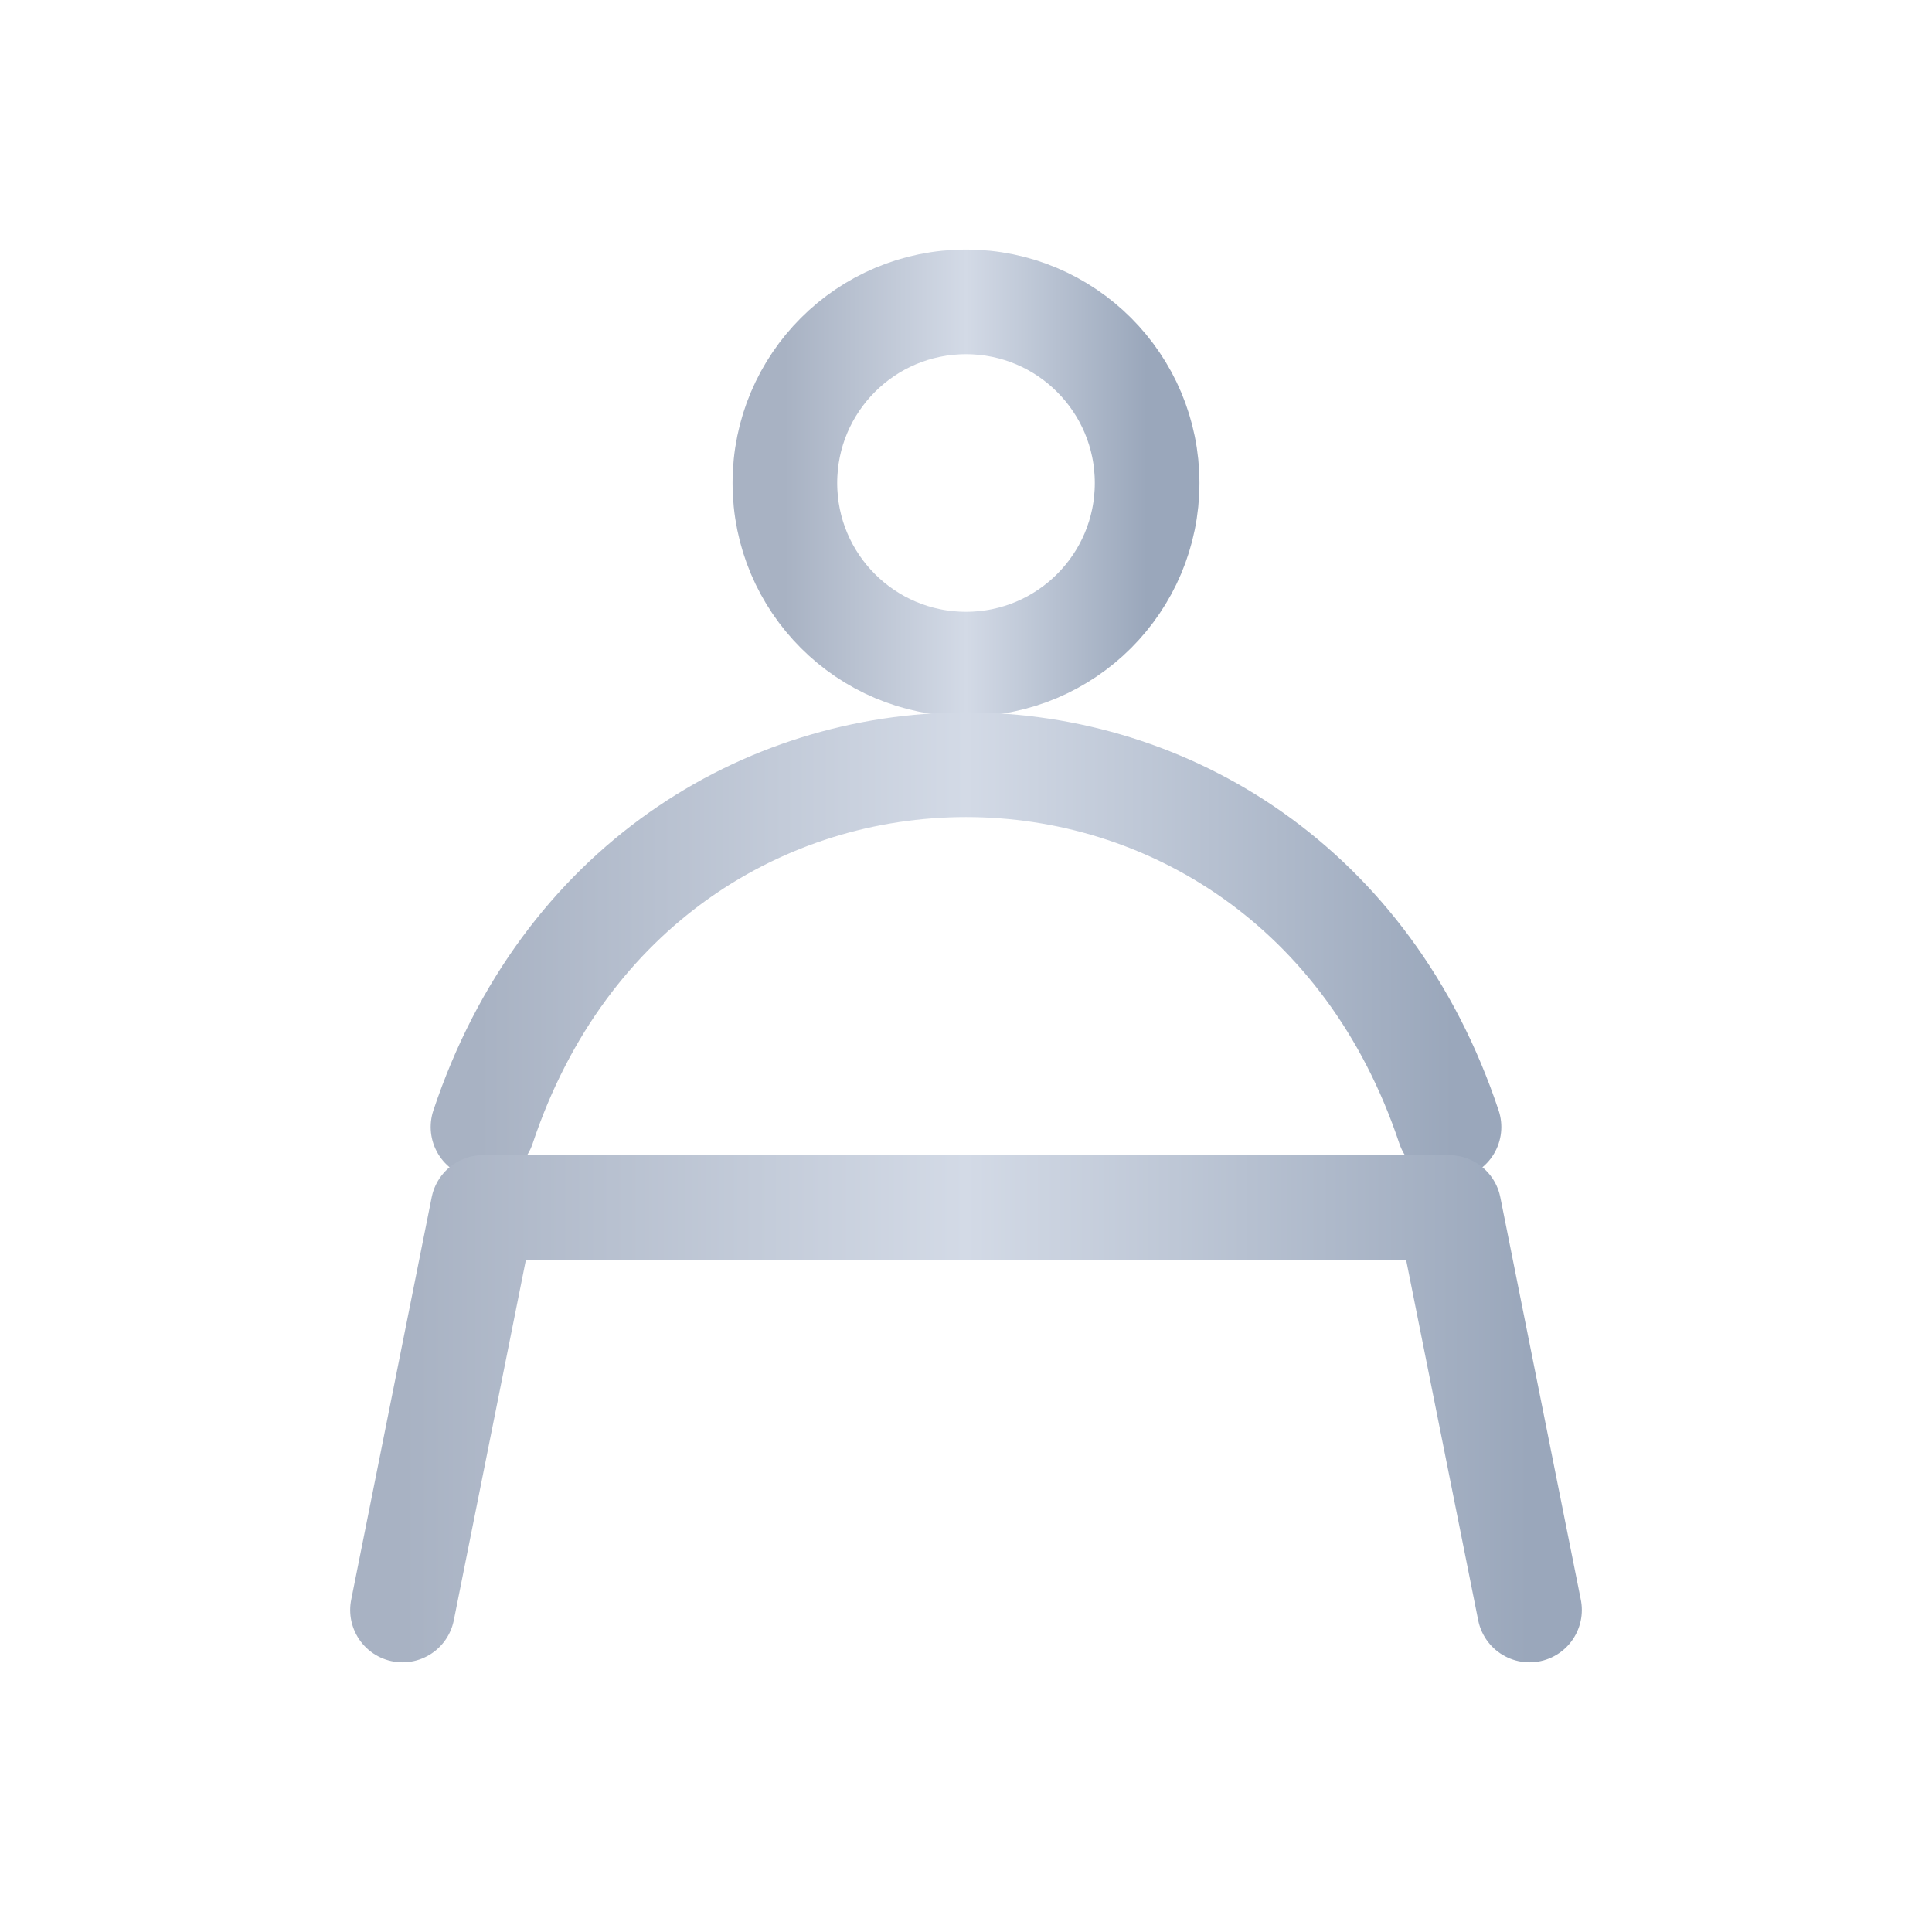
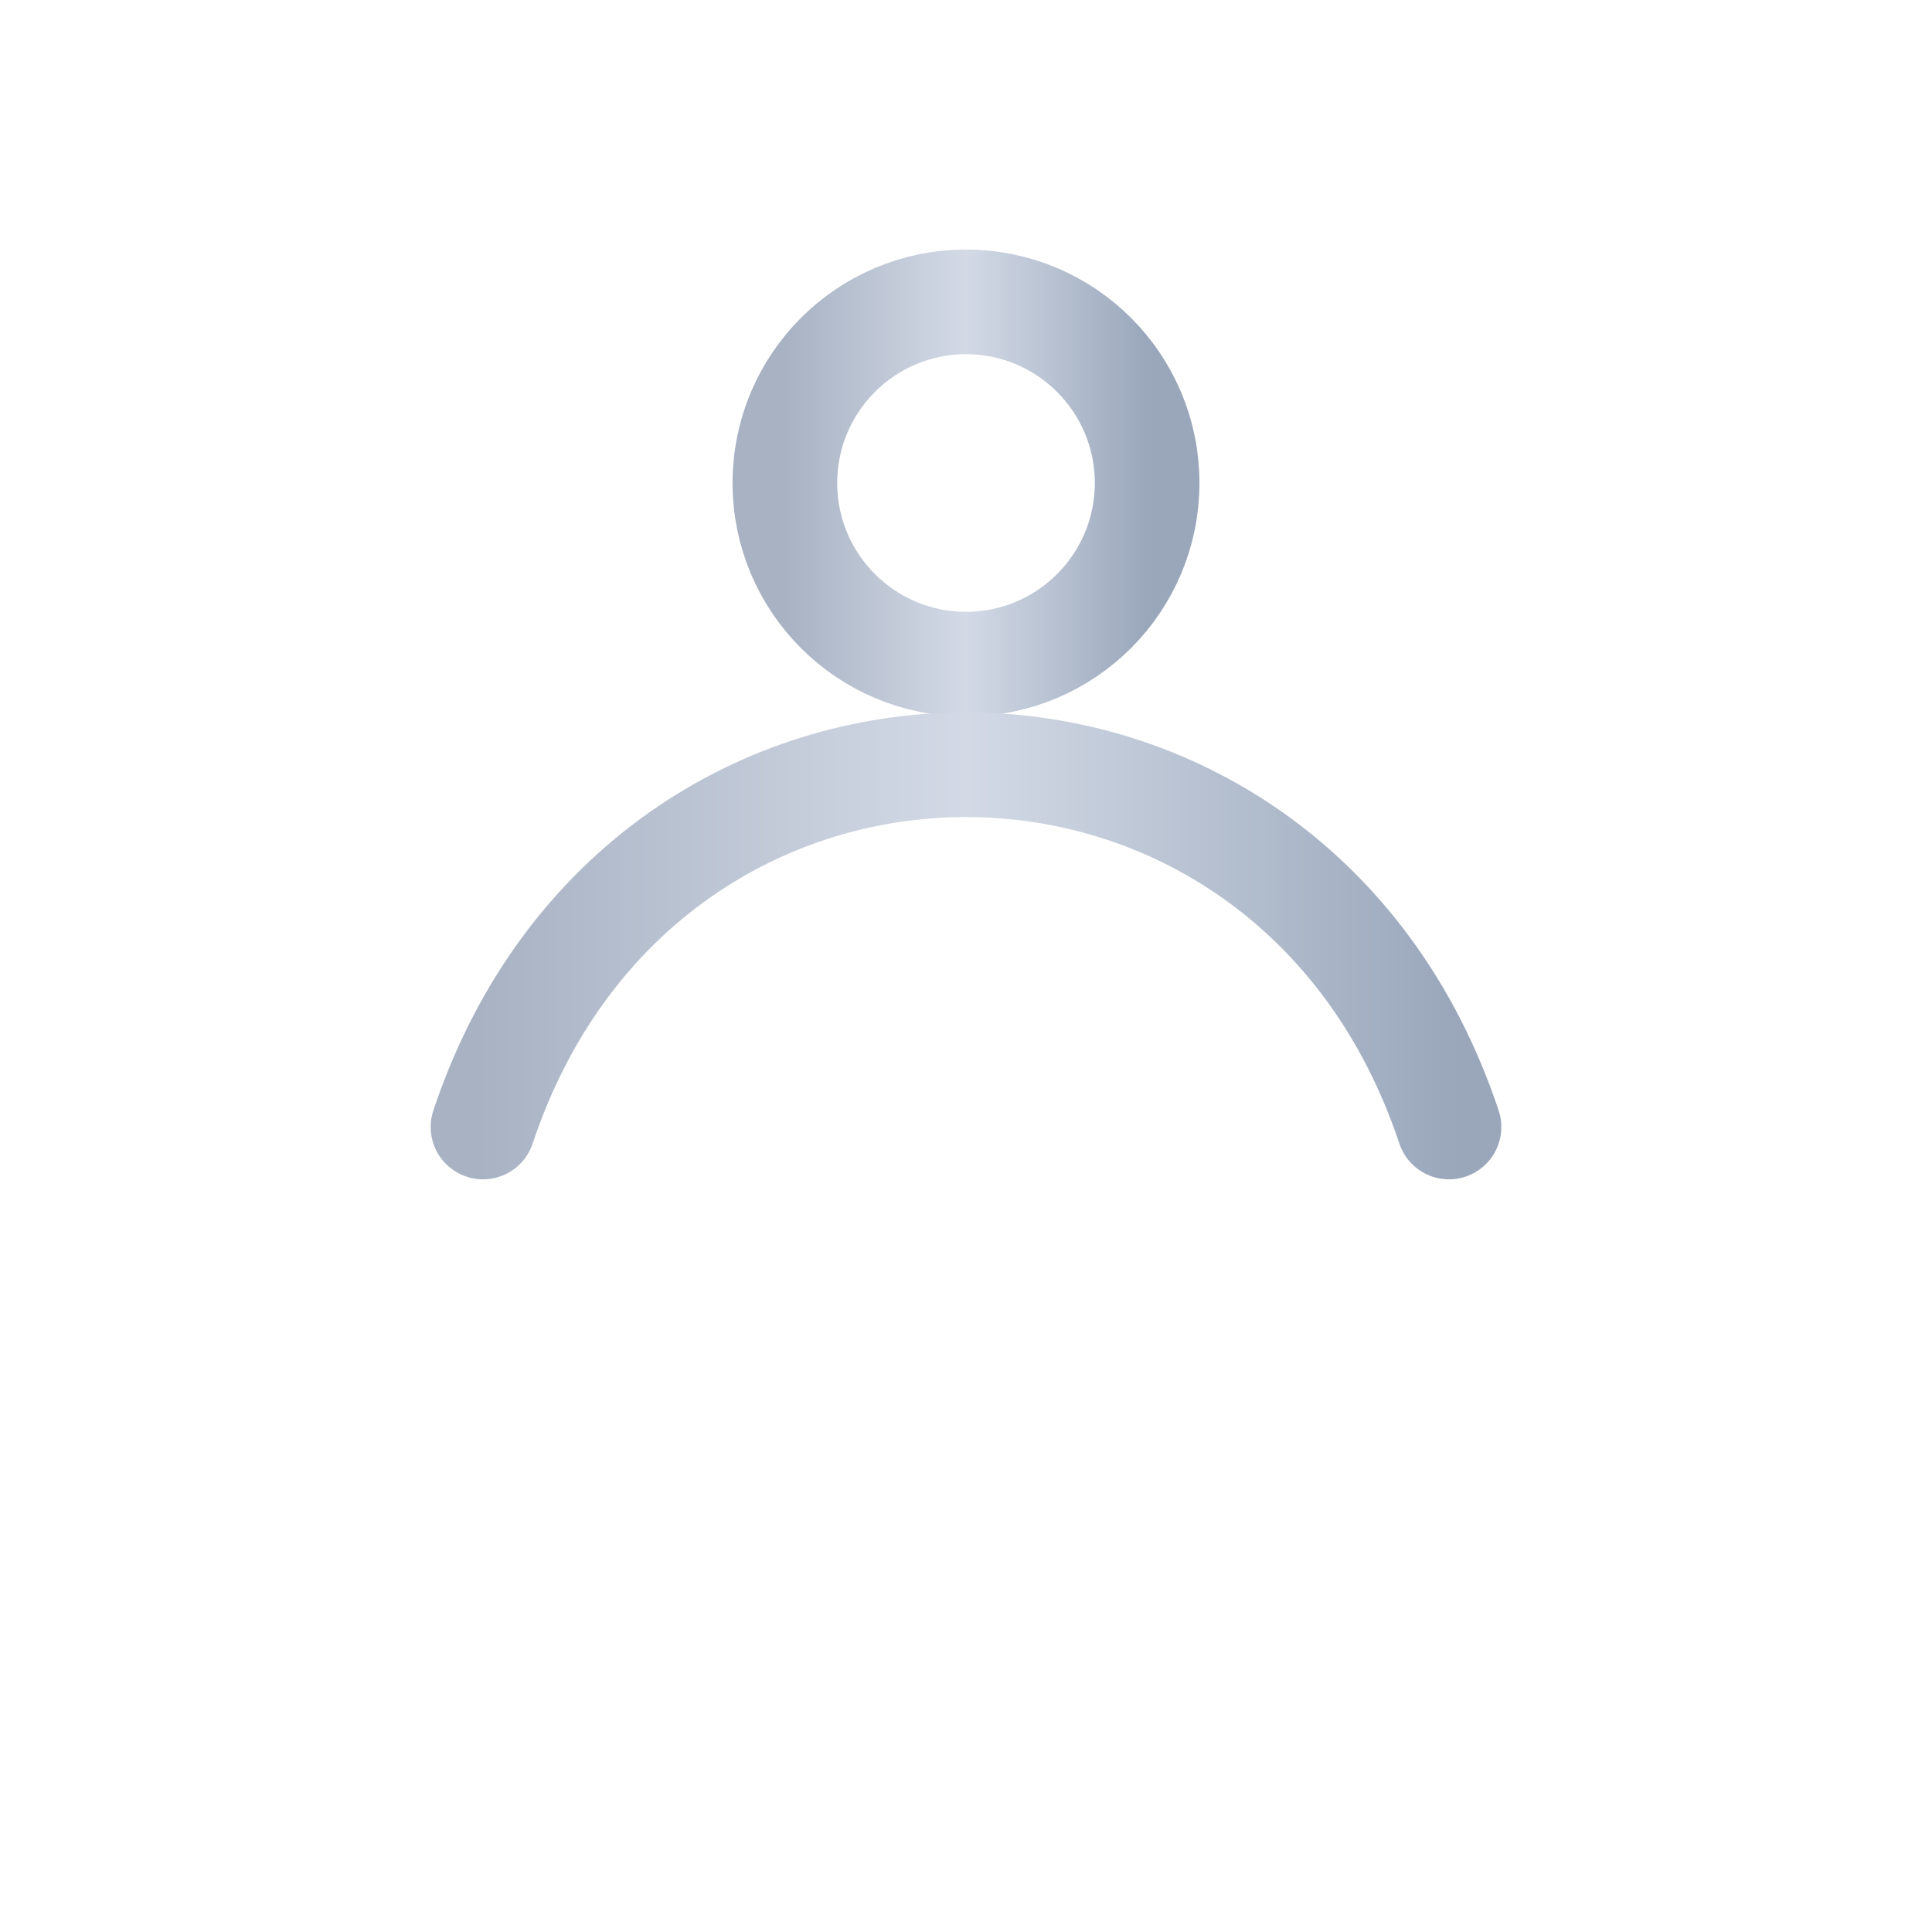
<svg xmlns="http://www.w3.org/2000/svg" viewBox="0 0 48 48">
  <defs>
    <linearGradient id="metal" x1="0" x2="1">
      <stop offset="0%" stop-color="#a8b2c3" />
      <stop offset="50%" stop-color="#d3dae6" />
      <stop offset="100%" stop-color="#9aa7bb" />
    </linearGradient>
  </defs>
  <g fill="none" stroke="url(#metal)" stroke-width="2.6" stroke-linecap="round" stroke-linejoin="round">
    <circle cx="24" cy="12" r="4.5" />
    <path d="M12 28c2-6 7-9 12-9s10 3 12 9" />
-     <path d="M10 40l2-10h24l2 10" />
  </g>
</svg>